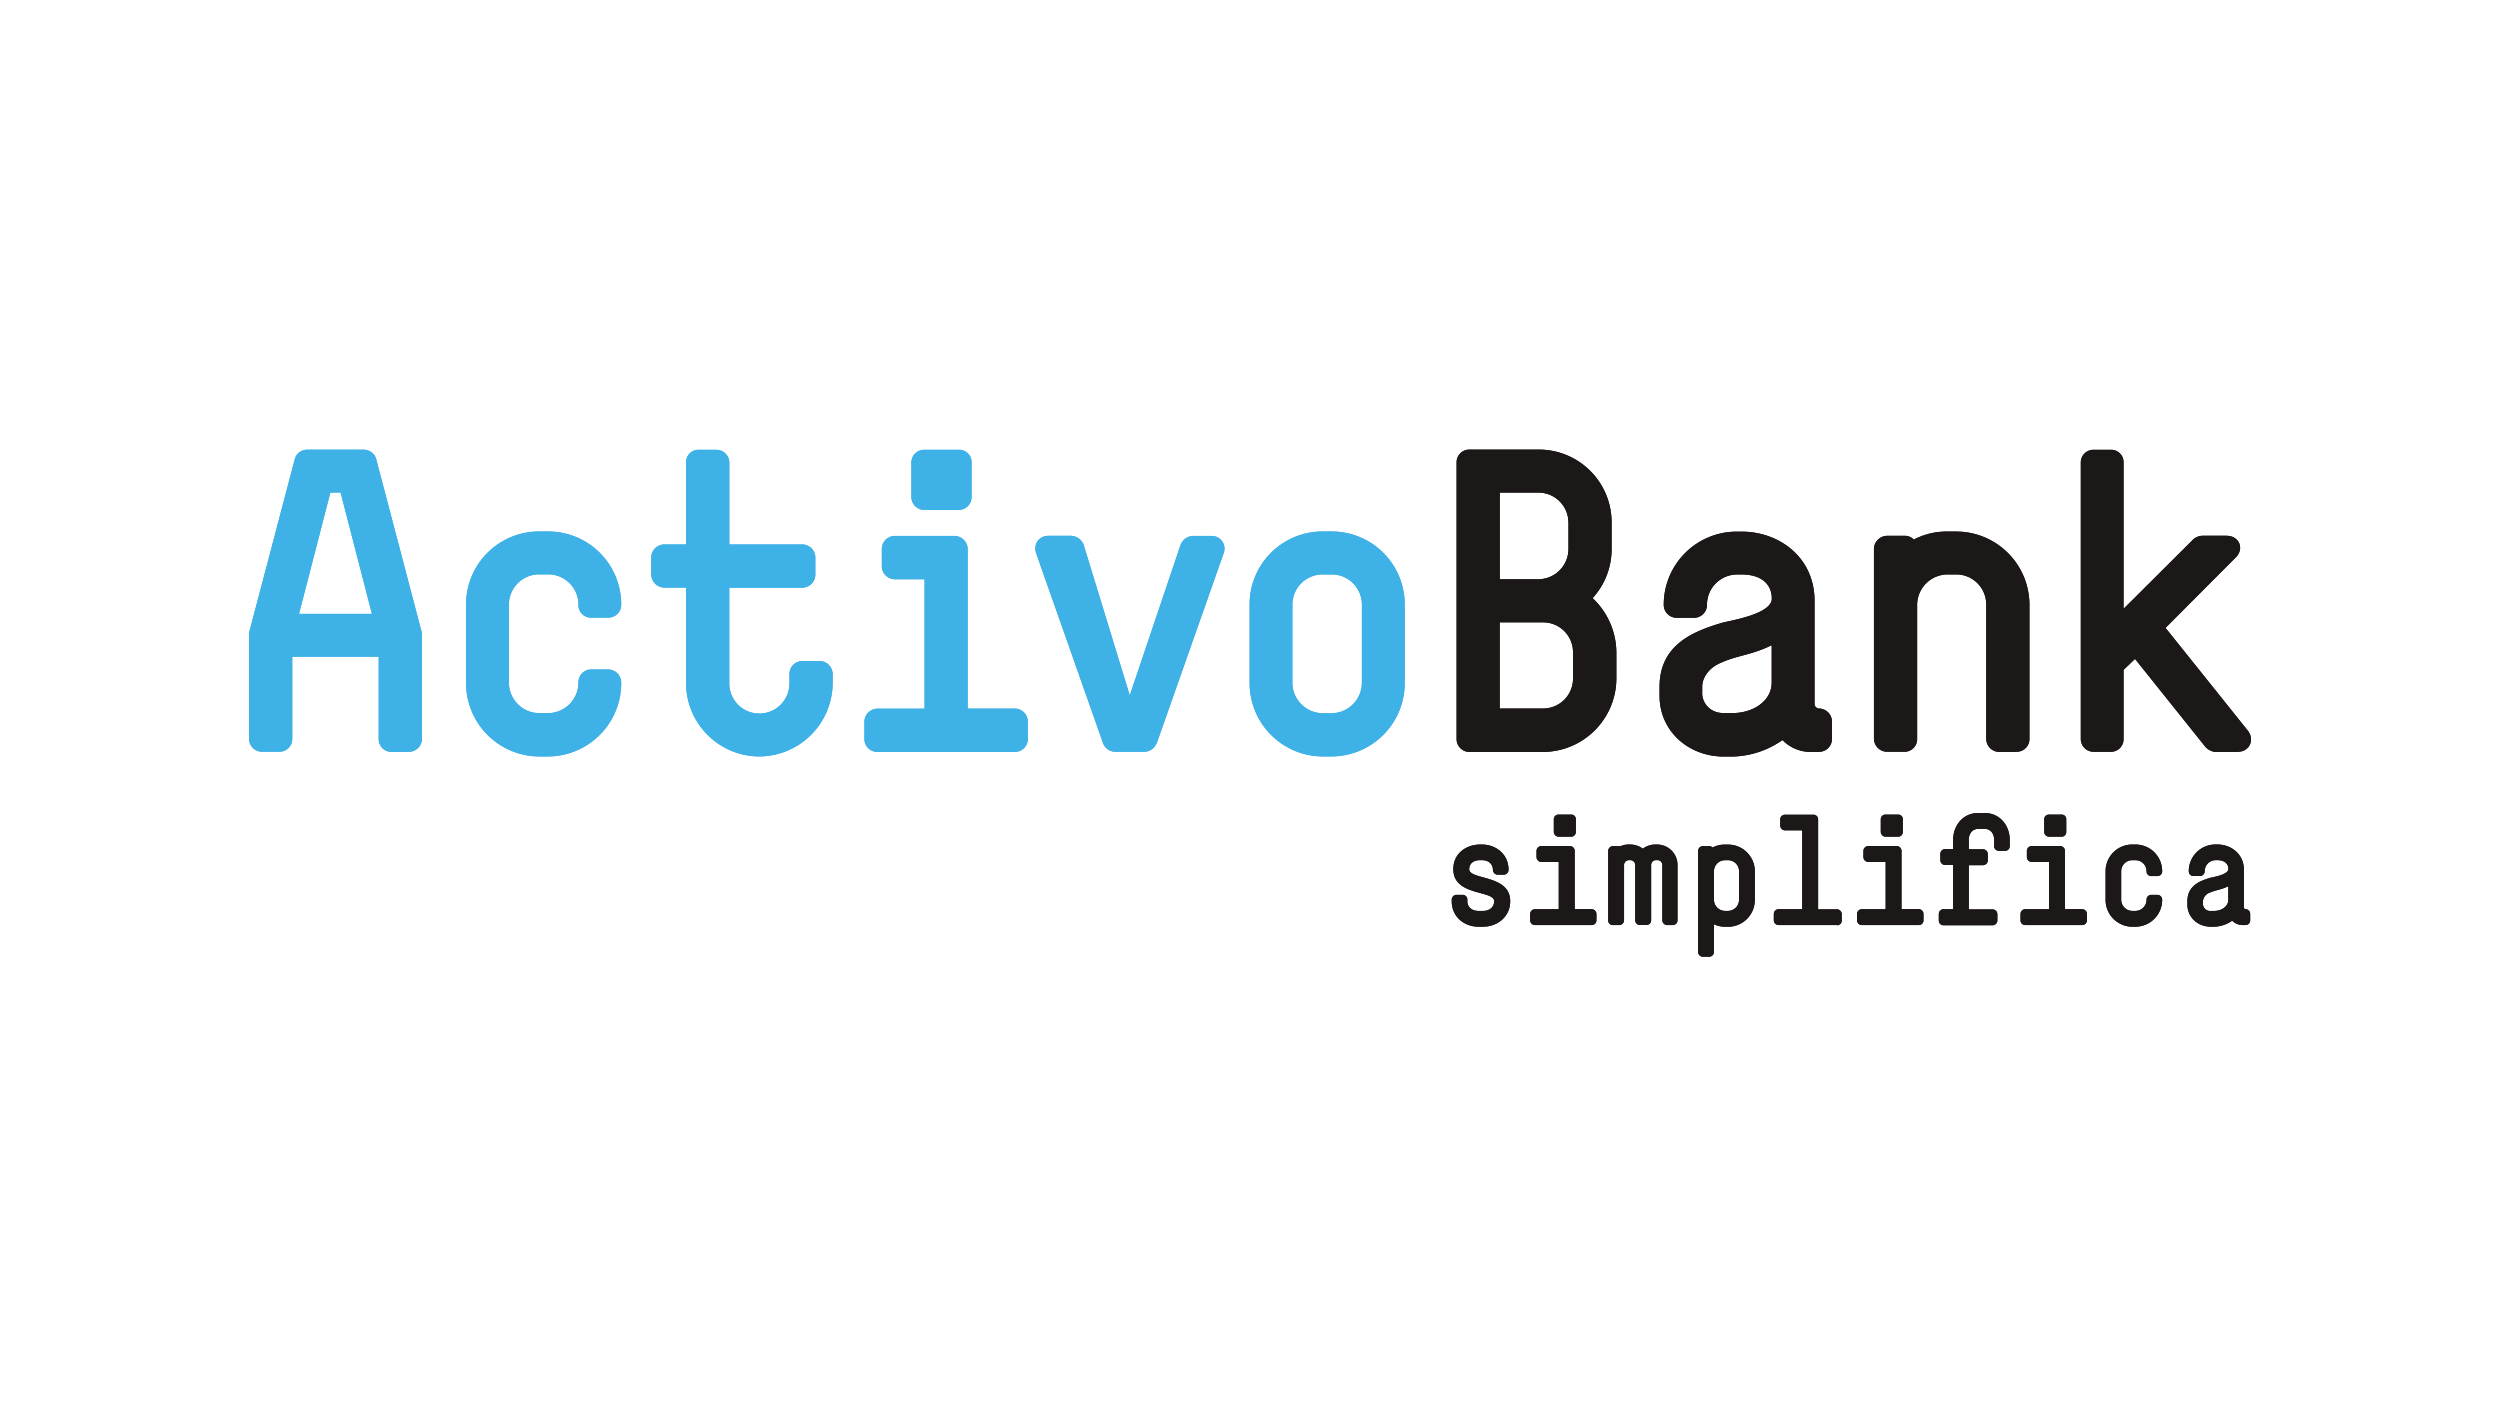
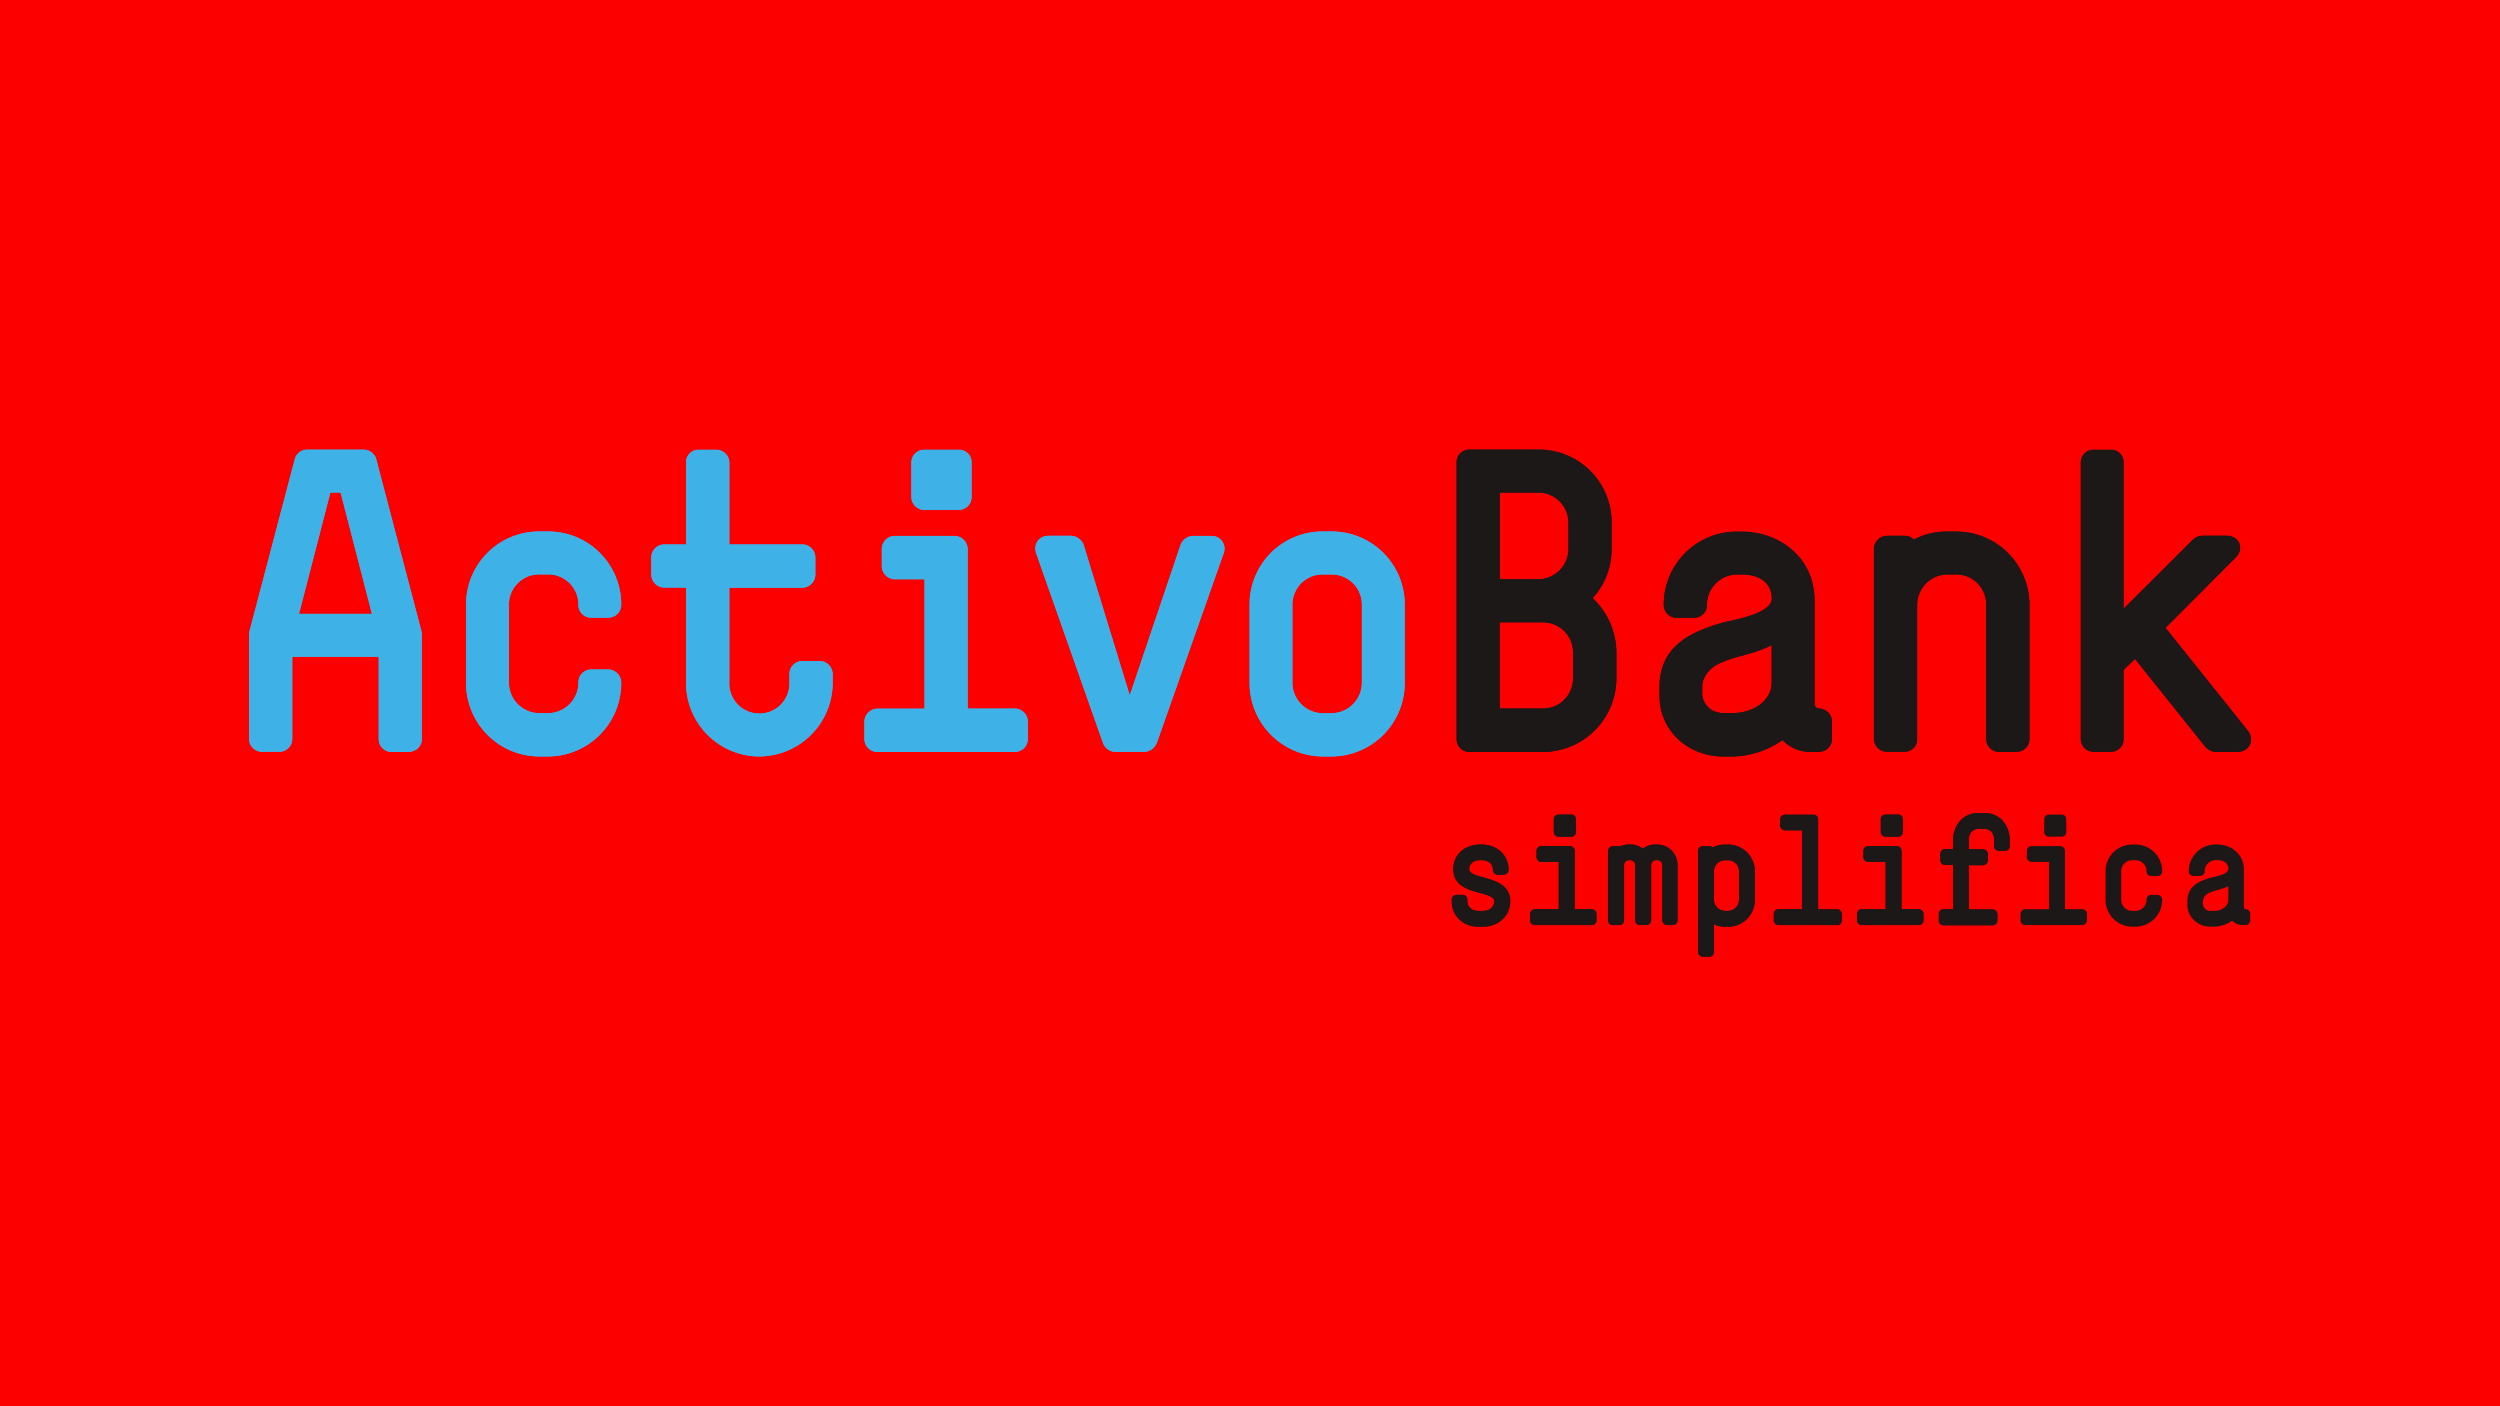
<svg xmlns="http://www.w3.org/2000/svg" viewBox="0 0 1024 576">
  <rect x="0" y="0" width="1024" height="576" fill="#333333" stroke="none" />
  <defs>
    <style>.cls-1,.cls-3{fill:#fff;}.cls-1{stroke:#000;stroke-miterlimit:10;stroke-width:5px;}.cls-2{fill:#fc0000;}.cls-4{fill:#3eb1e6;}.cls-5{fill:#1c1817;}</style>
  </defs>
  <title>ActivoBank</title>
  <g id="Layer_1" data-name="Layer 1">
    <rect class="cls-1" x="-423" y="-682" width="1023.75" height="910" />
    <rect class="cls-1" x="600.75" y="-682" width="1023.75" height="910" />
    <rect class="cls-1" x="-423" y="228" width="1023.75" height="910" />
    <rect class="cls-1" x="600.75" y="228" width="1023.75" height="910" />
  </g>
  <g id="Layer_3" data-name="Layer 3">
    <rect x="-12708" y="-212.34" width="16383.8" height="454.04" />
  </g>
  <g id="Layer_2" data-name="Layer 2">
    <rect class="cls-2" x="-968.97" y="-667.76" width="2743.15" height="1558.47" />
-     <rect class="cls-3" x="-102.93" y="-120.35" width="1258.21" height="812.94" />
    <g id="Camada_1" data-name="Camada 1">
      <path class="cls-4" d="M167.42,308h-7.1a5.28,5.28,0,0,1-5.21-5.4V269h-35.4v33.52a5.26,5.26,0,0,1-5.18,5.4h-7.14a5.33,5.33,0,0,1-5.39-5.4V259.63l.18-1.05L120.76,188a5.22,5.22,0,0,1,5.19-3.81h22.92a5.31,5.31,0,0,1,5.21,3.81l18.55,70.56.19,1.05v42.92a5.31,5.31,0,0,1-5.4,5.4M139.5,201.73h-4.18l-12.85,49.72h29.87Z" />
      <path class="cls-4" d="M224.61,309.84h-3.84A30.06,30.06,0,0,1,190.9,279.6v-32a29.87,29.87,0,0,1,29.87-29.9h3.84a29.87,29.87,0,0,1,29.84,29.9,5.29,5.29,0,0,1-5.23,5.4h-7.11a5.15,5.15,0,0,1-5.18-5.4,12.39,12.39,0,0,0-12.32-12.34h-3.84a12.37,12.37,0,0,0-12.32,12.34v32a12.53,12.53,0,0,0,12.32,12.51h3.84a12.54,12.54,0,0,0,12.32-12.51,5.24,5.24,0,0,1,5.18-5.39h7.11a5.41,5.41,0,0,1,5.23,5.39,30.06,30.06,0,0,1-29.84,30.24" />
      <path class="cls-4" d="M311,309.84a30.11,30.11,0,0,1-30-30.24V240.68h-9a5.42,5.42,0,0,1-5.24-5.39v-6.95A5.39,5.39,0,0,1,272,223h9V189.23a5.09,5.09,0,0,1,5.24-5h7.1a5.36,5.36,0,0,1,5.4,5V223h29.87a5.39,5.39,0,0,1,5.36,5.39v6.95a5.41,5.41,0,0,1-5.36,5.39H298.72V279.6a12.32,12.32,0,1,0,24.63,0v-3.47a5.38,5.38,0,0,1,5.21-5.39h7.11a5.43,5.43,0,0,1,5.39,5.39v3.47a30.2,30.2,0,0,1-30,30.24" />
      <path class="cls-4" d="M473.7,304.47a5.58,5.58,0,0,1-4.85,3.48H456.67a5.55,5.55,0,0,1-4.84-3.48L424.4,226.6c-1.21-3.81,1.22-7.13,5-7.13h9.4a5.85,5.85,0,0,1,5,3.48l18.95,61.89L483.62,223a5.71,5.71,0,0,1,5.05-3.48h7.47a5.22,5.22,0,0,1,5.06,7.13l-27.43,77.87" />
      <path class="cls-4" d="M545.51,309.84H541.7a30.06,30.06,0,0,1-29.87-30.24v-32a29.85,29.85,0,0,1,29.87-29.9h3.81a29.89,29.89,0,0,1,29.87,29.9v32a30.06,30.06,0,0,1-29.87,30.24m12.32-62.21a12.37,12.37,0,0,0-12.32-12.34H541.7a12.37,12.37,0,0,0-12.34,12.34v32a12.53,12.53,0,0,0,12.34,12.51h3.81a12.53,12.53,0,0,0,12.32-12.51Z" />
      <path class="cls-5" d="M745.2,308h-3.65a16.16,16.16,0,0,1-11.45-4.87,37.08,37.08,0,0,1-20.48,6.76h-3.47c-14.76,0-26.4-10.6-26.4-24.87v-3.65c0-17.37,13.9-22.77,25.51-26.24,2.94-.87,20.47-3.48,20.47-9.92,0-6.08-4.47-9.9-12.32-9.9h-1.92a12.37,12.37,0,0,0-12.31,12.34,5.3,5.3,0,0,1-5.4,5.4h-6.95a5.29,5.29,0,0,1-5.36-5.4,29.9,29.9,0,0,1,30-29.89h1.92c15.45,0,29.85,10.6,29.85,28.32v42.39a1.91,1.91,0,0,0,1.92,1.74,5.4,5.4,0,0,1,5.21,5.39v6.95a5.27,5.27,0,0,1-5.21,5.4M725.7,264.26c-8,4-14.05,4.16-20.63,7.13-5.21,2.08-7.84,6.27-7.84,9.9v2.79c0,3.29,2.63,8,8.87,8h3.47c8.69,0,16.11-5.05,16.11-12.5V264.29Z" />
      <path class="cls-5" d="M825.86,308h-6.92a5.42,5.42,0,0,1-5.39-5.4V247.63a12.27,12.27,0,0,0-12.32-12.34h-3.47a12.53,12.53,0,0,0-12.5,12.34v54.9a5.15,5.15,0,0,1-5.19,5.39h-7.13a5.41,5.41,0,0,1-5.37-5.39V224.68a5.49,5.49,0,0,1,5.37-5.21h7.13a5.05,5.05,0,0,1,3.82,1.55,28.69,28.69,0,0,1,13.89-3.29h3.48a30,30,0,0,1,30,29.9v54.9a5.21,5.21,0,0,1-5.4,5.39" />
      <path class="cls-5" d="M916.5,308h-9.19a6.42,6.42,0,0,1-4-2.11l-28.81-36-4.69,4.5v28.16a5.16,5.16,0,0,1-5.18,5.39H857.5a5.26,5.26,0,0,1-5.21-5.39V189.23a5.18,5.18,0,0,1,5.21-5h7.13a5.05,5.05,0,0,1,5.18,5v60.14L898.29,221a5.84,5.84,0,0,1,3.81-1.55H912c5.21,0,7.47,5.37,3.63,9L887,257.18l33.68,42.06c3,3.84.69,8.71-4.18,8.71" />
      <path class="cls-4" d="M415.85,308H359.46a5.31,5.31,0,0,1-5.4-5.4v-6.94a5.42,5.42,0,0,1,5.4-5.4h19.23v-53h-12.1a5.4,5.4,0,0,1-5.4-5.4v-7.13a5.37,5.37,0,0,1,5.4-5.21H391a5.47,5.47,0,0,1,5.36,5.21v65.5h19.43a5.39,5.39,0,0,1,5.21,5.4v6.95a5.26,5.26,0,0,1-5.21,5.39m-23.11-99.08H378.67a5.39,5.39,0,0,1-5.37-5.37V189.23a5.24,5.24,0,0,1,5.37-5h14.05a5.09,5.09,0,0,1,5.24,5V203.5a5.27,5.27,0,0,1-5.24,5.37" />
      <path class="cls-5" d="M632,308H601.83a5.27,5.27,0,0,1-5.21-5.4V189.21a5.2,5.2,0,0,1,5.21-5.06h28.29a29.82,29.82,0,0,1,30,29.93v10.6A29.8,29.8,0,0,1,652.33,245a30.77,30.77,0,0,1,9.74,22.26v10.61A30.19,30.19,0,0,1,632,308m10.42-93.87a12.26,12.26,0,0,0-12.32-12.35H614.31v35.48h15.81a12.41,12.41,0,0,0,12.32-12.5V214.08Zm1.89,53.18A12.23,12.23,0,0,0,632,254.92H614.28v35.29H632a12.26,12.26,0,0,0,12.31-12.34Z" />
      <path class="cls-5" d="M607.52,379.58h-2c-5.63,0-10.89-3.95-10.89-10.42v-.63a2,2,0,0,1,1.89-2h2.61a1.91,1.91,0,0,1,1.89,2v.63c0,2.16,1.66,3.95,4.5,3.95h2c2.84,0,4.5-1.79,4.5-3.95,0-4.63-16.74-2-16.74-13.13,0-6.55,5.39-10.11,11-10.11H607c5.63,0,10.9,3.87,10.9,10.35a2,2,0,0,1-1.9,2h-2.6a2,2,0,0,1-1.9-2c0-2.22-1.65-3.95-4.5-3.95h-.71c-3,0-4.5,1.58-4.5,3.68,0,4.58,16.79,2.11,16.79,13.13,0,6.48-5.39,10.43-11,10.43Z" />
      <path class="cls-5" d="M652,378.9H628.75a1.94,1.94,0,0,1-2-2V374.4a2,2,0,0,1,2-2h9.71V353.05h-7.1a2,2,0,0,1-2-2v-2.6a2,2,0,0,1,2-1.9H643a2,2,0,0,1,2,1.9v23.94H652a2,2,0,0,1,1.9,2v2.52a1.94,1.94,0,0,1-1.9,2Zm-8.42-36.19h-5.14a2,2,0,0,1-2-2v-5.21a1.9,1.9,0,0,1,2-1.84h5.14a1.84,1.84,0,0,1,1.89,1.84v5.21A1.92,1.92,0,0,1,643.6,342.71Z" />
      <path class="cls-5" d="M685.49,378.9h-2.6a2,2,0,0,1-2-2v-22.6a2,2,0,0,0-2-2h-.58a2,2,0,0,0-2,2V377a1.92,1.92,0,0,1-2,1.89h-2.52a1.92,1.92,0,0,1-2-1.89V354.32a2,2,0,0,0-2-2h-.58a2,2,0,0,0-2,2v22.6a2,2,0,0,1-2,2h-2.6a1.91,1.91,0,0,1-1.9-2V348.48a2,2,0,0,1,1.9-1.9h2.6a1.67,1.67,0,0,1,.5.05,7.83,7.83,0,0,1,3.42-.71h.58a8.46,8.46,0,0,1,5.19,1.71,8.5,8.5,0,0,1,5.21-1.71h.58a8.37,8.37,0,0,1,8.42,8.37V376.9a1.94,1.94,0,0,1-1.9,2Z" />
      <path class="cls-5" d="M707.81,379.58h-1.26a10.27,10.27,0,0,1-4.51-1v11.31a2,2,0,0,1-2,2h-2.6a2,2,0,0,1-1.9-2V348.48a2,2,0,0,1,1.9-1.9h2.6a1.72,1.72,0,0,1,1.4.58,10.55,10.55,0,0,1,5.07-1.21h1.27a10.93,10.93,0,0,1,11,10.92v11.69a11,11,0,0,1-11,11.05Zm4.5-22.74a4.49,4.49,0,0,0-4.5-4.5h-1.26a4.52,4.52,0,0,0-4.51,4.5v11.69a4.59,4.59,0,0,0,4.51,4.58h1.26a4.56,4.56,0,0,0,4.5-4.58Z" />
      <path class="cls-5" d="M752.44,378.9H728.55a2,2,0,0,1-2-2V374.4a2,2,0,0,1,2-2h9.63V340.11h-7a2,2,0,0,1-2-1.9v-2.66a1.91,1.91,0,0,1,2-1.84H742.7a1.88,1.88,0,0,1,2,1.84v36.9h7.79a2,2,0,0,1,1.89,2V377a1.93,1.93,0,0,1-1.89,2Z" />
      <path class="cls-5" d="M785.92,378.9H762.65a1.94,1.94,0,0,1-2-2V374.4a2,2,0,0,1,2-2h9.71V353.05h-7.1a2,2,0,0,1-2-2v-2.6a2,2,0,0,1,2-1.9h11.6a2,2,0,0,1,2,1.9v23.94h7.1a2,2,0,0,1,1.9,2v2.52a1.94,1.94,0,0,1-1.9,2Zm-8.43-36.19h-5.13a2,2,0,0,1-2-2v-5.21a1.9,1.9,0,0,1,2-1.84h5.13a1.84,1.84,0,0,1,1.9,1.84v5.21A1.92,1.92,0,0,1,777.49,342.71Z" />
      <path class="cls-5" d="M821.29,348.48h-2.61a1.88,1.88,0,0,1-1.89-1.9V344c0-2.87-1.72-4.5-3.93-4.5h-2.52c-2.16,0-3.92,1.65-3.92,4.5v3.86h5.89a2,2,0,0,1,1.9,2v2.52a2,2,0,0,1-1.9,2h-5.89v18.1h9.71a2,2,0,0,1,2,2v2.52a2,2,0,0,1-2,2h-20a1.94,1.94,0,0,1-2-2V374.4a2,2,0,0,1,2-2H800v-18.1h-3.24a2,2,0,0,1-2-2v-2.52a2,2,0,0,1,2-2H800V344c0-5.66,3.87-11,10.32-11h2.52c6.48,0,10.35,5.34,10.35,11v2.6a1.88,1.88,0,0,1-1.9,1.9Z" />
-       <path class="cls-5" d="M852.87,378.9H829.6a1.94,1.94,0,0,1-2-2V374.4a2,2,0,0,1,2-2h9.71V353.05h-7.1a2,2,0,0,1-2-2v-2.6a2,2,0,0,1,2-1.9h11.6a2,2,0,0,1,2,1.9v23.94h7.1a2,2,0,0,1,1.9,2v2.52a1.94,1.94,0,0,1-1.9,2Zm-8.43-36.19h-5.13a2,2,0,0,1-2-2v-5.21a1.9,1.9,0,0,1,2-1.84h5.13a1.84,1.84,0,0,1,1.9,1.84v5.21A1.92,1.92,0,0,1,844.44,342.71Z" />
      <path class="cls-5" d="M874.73,379.58h-1.39a11,11,0,0,1-10.9-11.05V356.84a10.91,10.91,0,0,1,10.9-10.92h1.39a10.91,10.91,0,0,1,10.9,10.92,1.94,1.94,0,0,1-1.9,2h-2.6a1.88,1.88,0,0,1-1.9-2,4.51,4.51,0,0,0-4.5-4.5h-1.39a4.52,4.52,0,0,0-4.5,4.5v11.69a4.59,4.59,0,0,0,4.5,4.58h1.39a4.58,4.58,0,0,0,4.5-4.58,1.94,1.94,0,0,1,1.9-2h2.6a2,2,0,0,1,1.9,2A11,11,0,0,1,874.73,379.58Z" />
      <path class="cls-5" d="M919.81,378.9H918.5a5.89,5.89,0,0,1-4.19-1.79,13.45,13.45,0,0,1-7.47,2.47h-1.26c-5.4,0-9.63-3.87-9.63-9.08v-1.34c0-6.34,5.07-8.32,9.31-9.58,1.08-.31,7.48-1.26,7.48-3.63,0-2.21-1.66-3.63-4.5-3.63h-.69a4.51,4.51,0,0,0-4.5,4.5,2,2,0,0,1-2,2h-2.53a1.93,1.93,0,0,1-2-2,10.93,10.93,0,0,1,11-10.92h.69c5.63,0,10.89,3.87,10.89,10.34v15.5a.69.69,0,0,0,.68.63,2,2,0,0,1,1.9,2v2.53a1.93,1.93,0,0,1-1.9,2ZM912.71,363c-2.92,1.45-5.13,1.53-7.55,2.61a4.12,4.12,0,0,0-2.85,3.6v1a3,3,0,0,0,3.24,2.92h1.26c3.16,0,5.9-1.84,5.9-4.58V363Z" />
      <path class="cls-4" d="M167.42,308h-7.1a5.28,5.28,0,0,1-5.21-5.4V269h-35.4v33.52a5.26,5.26,0,0,1-5.18,5.4h-7.14a5.33,5.33,0,0,1-5.39-5.4V259.63l.18-1.05L120.76,188a5.22,5.22,0,0,1,5.19-3.81h22.92a5.31,5.31,0,0,1,5.21,3.81l18.55,70.56.19,1.05v42.92a5.31,5.31,0,0,1-5.4,5.4M139.5,201.73h-4.18l-12.85,49.72h29.87Z" />
      <path class="cls-4" d="M224.61,309.84h-3.84A30.06,30.06,0,0,1,190.9,279.6v-32a29.87,29.87,0,0,1,29.87-29.9h3.84a29.87,29.87,0,0,1,29.84,29.9,5.29,5.29,0,0,1-5.23,5.4h-7.11a5.15,5.15,0,0,1-5.18-5.4,12.39,12.39,0,0,0-12.32-12.34h-3.84a12.37,12.37,0,0,0-12.32,12.34v32a12.53,12.53,0,0,0,12.32,12.51h3.84a12.54,12.54,0,0,0,12.32-12.51,5.24,5.24,0,0,1,5.18-5.39h7.11a5.41,5.41,0,0,1,5.23,5.39,30.06,30.06,0,0,1-29.84,30.24" />
      <path class="cls-4" d="M311,309.84a30.11,30.11,0,0,1-30-30.24V240.68h-9a5.42,5.42,0,0,1-5.24-5.39v-6.95A5.39,5.39,0,0,1,272,223h9V189.23a5.09,5.09,0,0,1,5.24-5h7.1a5.36,5.36,0,0,1,5.4,5V223h29.87a5.39,5.39,0,0,1,5.36,5.39v6.95a5.41,5.41,0,0,1-5.36,5.39H298.72V279.6a12.32,12.32,0,1,0,24.63,0v-3.47a5.38,5.38,0,0,1,5.21-5.39h7.11a5.43,5.43,0,0,1,5.39,5.39v3.47a30.2,30.2,0,0,1-30,30.24" />
      <path class="cls-4" d="M473.7,304.47a5.58,5.58,0,0,1-4.85,3.48H456.67a5.55,5.55,0,0,1-4.84-3.48L424.4,226.6c-1.21-3.81,1.22-7.13,5-7.13h9.4a5.85,5.85,0,0,1,5,3.48l18.95,61.89L483.62,223a5.71,5.71,0,0,1,5.05-3.48h7.47a5.22,5.22,0,0,1,5.06,7.13l-27.43,77.87" />
      <path class="cls-4" d="M545.51,309.84H541.7a30.06,30.06,0,0,1-29.87-30.24v-32a29.85,29.85,0,0,1,29.87-29.9h3.81a29.89,29.89,0,0,1,29.87,29.9v32a30.06,30.06,0,0,1-29.87,30.24m12.32-62.21a12.37,12.37,0,0,0-12.32-12.34H541.7a12.37,12.37,0,0,0-12.34,12.34v32a12.53,12.53,0,0,0,12.34,12.51h3.81a12.53,12.53,0,0,0,12.32-12.51Z" />
      <path class="cls-5" d="M745.2,308h-3.65a16.16,16.16,0,0,1-11.45-4.87,37.08,37.08,0,0,1-20.48,6.76h-3.47c-14.76,0-26.4-10.6-26.4-24.87v-3.65c0-17.37,13.9-22.77,25.51-26.24,2.94-.87,20.47-3.48,20.47-9.92,0-6.08-4.47-9.9-12.32-9.9h-1.92a12.37,12.37,0,0,0-12.31,12.34,5.3,5.3,0,0,1-5.4,5.4h-6.95a5.29,5.29,0,0,1-5.36-5.4,29.9,29.9,0,0,1,30-29.89h1.92c15.45,0,29.85,10.6,29.85,28.32v42.39a1.91,1.91,0,0,0,1.92,1.74,5.4,5.4,0,0,1,5.21,5.39v6.95a5.27,5.27,0,0,1-5.21,5.4M725.7,264.26c-8,4-14.05,4.16-20.63,7.13-5.21,2.08-7.84,6.27-7.84,9.9v2.79c0,3.29,2.63,8,8.87,8h3.47c8.69,0,16.11-5.05,16.11-12.5V264.29Z" />
      <path class="cls-5" d="M825.86,308h-6.92a5.42,5.42,0,0,1-5.39-5.4V247.63a12.27,12.27,0,0,0-12.32-12.34h-3.47a12.53,12.53,0,0,0-12.5,12.34v54.9a5.15,5.15,0,0,1-5.19,5.39h-7.13a5.41,5.41,0,0,1-5.37-5.39V224.68a5.49,5.49,0,0,1,5.37-5.21h7.13a5.05,5.05,0,0,1,3.82,1.55,28.69,28.69,0,0,1,13.89-3.29h3.48a30,30,0,0,1,30,29.9v54.9a5.21,5.21,0,0,1-5.4,5.39" />
      <path class="cls-5" d="M916.5,308h-9.19a6.42,6.42,0,0,1-4-2.11l-28.81-36-4.69,4.5v28.16a5.16,5.16,0,0,1-5.18,5.39H857.5a5.26,5.26,0,0,1-5.21-5.39V189.23a5.18,5.18,0,0,1,5.21-5h7.13a5.05,5.05,0,0,1,5.18,5v60.14L898.29,221a5.84,5.84,0,0,1,3.81-1.55H912c5.21,0,7.47,5.37,3.63,9L887,257.18l33.68,42.06c3,3.84.69,8.71-4.18,8.71" />
      <path class="cls-4" d="M415.85,308H359.46a5.31,5.31,0,0,1-5.4-5.4v-6.94a5.42,5.42,0,0,1,5.4-5.4h19.23v-53h-12.1a5.4,5.4,0,0,1-5.4-5.4v-7.13a5.37,5.37,0,0,1,5.4-5.21H391a5.47,5.47,0,0,1,5.36,5.21v65.5h19.43a5.39,5.39,0,0,1,5.21,5.4v6.95a5.26,5.26,0,0,1-5.21,5.39m-23.11-99.08H378.67a5.39,5.39,0,0,1-5.37-5.37V189.23a5.24,5.24,0,0,1,5.37-5h14.05a5.09,5.09,0,0,1,5.24,5V203.5a5.27,5.27,0,0,1-5.24,5.37" />
      <path class="cls-5" d="M632,308H601.83a5.27,5.27,0,0,1-5.21-5.4V189.21a5.2,5.2,0,0,1,5.21-5.06h28.29a29.82,29.82,0,0,1,30,29.93v10.6A29.8,29.8,0,0,1,652.33,245a30.77,30.77,0,0,1,9.74,22.26v10.61A30.19,30.19,0,0,1,632,308m10.42-93.87a12.26,12.26,0,0,0-12.32-12.35H614.31v35.48h15.81a12.41,12.41,0,0,0,12.32-12.5V214.08Zm1.89,53.18A12.23,12.23,0,0,0,632,254.92H614.28v35.29H632a12.26,12.26,0,0,0,12.31-12.34Z" />
      <path class="cls-5" d="M607.52,379.58h-2c-5.63,0-10.89-3.95-10.89-10.42v-.63a2,2,0,0,1,1.89-2h2.61a1.91,1.91,0,0,1,1.89,2v.63c0,2.16,1.66,3.95,4.5,3.95h2c2.84,0,4.5-1.79,4.5-3.95,0-4.63-16.74-2-16.74-13.13,0-6.55,5.39-10.11,11-10.11H607c5.63,0,10.9,3.87,10.9,10.35a2,2,0,0,1-1.9,2h-2.6a2,2,0,0,1-1.9-2c0-2.22-1.65-3.95-4.5-3.95h-.71c-3,0-4.5,1.58-4.5,3.68,0,4.58,16.79,2.11,16.79,13.13,0,6.48-5.39,10.43-11,10.43Z" />
      <path class="cls-5" d="M652,378.9H628.75a1.94,1.94,0,0,1-2-2V374.4a2,2,0,0,1,2-2h9.71V353.05h-7.1a2,2,0,0,1-2-2v-2.6a2,2,0,0,1,2-1.9H643a2,2,0,0,1,2,1.9v23.94H652a2,2,0,0,1,1.9,2v2.52a1.94,1.94,0,0,1-1.9,2Zm-8.42-36.19h-5.14a2,2,0,0,1-2-2v-5.21a1.9,1.9,0,0,1,2-1.84h5.14a1.84,1.84,0,0,1,1.89,1.84v5.21A1.92,1.92,0,0,1,643.6,342.71Z" />
      <path class="cls-5" d="M685.49,378.9h-2.6a2,2,0,0,1-2-2v-22.6a2,2,0,0,0-2-2h-.58a2,2,0,0,0-2,2V377a1.92,1.92,0,0,1-2,1.89h-2.52a1.92,1.92,0,0,1-2-1.89V354.32a2,2,0,0,0-2-2h-.58a2,2,0,0,0-2,2v22.6a2,2,0,0,1-2,2h-2.6a1.91,1.91,0,0,1-1.9-2V348.48a2,2,0,0,1,1.9-1.9h2.6a1.67,1.67,0,0,1,.5.05,7.83,7.83,0,0,1,3.42-.71h.58a8.46,8.46,0,0,1,5.19,1.71,8.5,8.5,0,0,1,5.21-1.71h.58a8.37,8.37,0,0,1,8.42,8.37V376.9a1.94,1.94,0,0,1-1.9,2Z" />
      <path class="cls-5" d="M707.81,379.58h-1.26a10.27,10.27,0,0,1-4.51-1v11.31a2,2,0,0,1-2,2h-2.6a2,2,0,0,1-1.9-2V348.48a2,2,0,0,1,1.9-1.9h2.6a1.72,1.72,0,0,1,1.4.58,10.55,10.55,0,0,1,5.07-1.21h1.27a10.93,10.93,0,0,1,11,10.92v11.69a11,11,0,0,1-11,11.05Zm4.5-22.74a4.49,4.49,0,0,0-4.5-4.5h-1.26a4.52,4.52,0,0,0-4.51,4.5v11.69a4.59,4.59,0,0,0,4.51,4.58h1.26a4.56,4.56,0,0,0,4.5-4.58Z" />
      <path class="cls-5" d="M752.44,378.9H728.55a2,2,0,0,1-2-2V374.4a2,2,0,0,1,2-2h9.63V340.11h-7a2,2,0,0,1-2-1.9v-2.66a1.91,1.91,0,0,1,2-1.84H742.7a1.88,1.88,0,0,1,2,1.84v36.9h7.79a2,2,0,0,1,1.89,2V377a1.93,1.93,0,0,1-1.89,2Z" />
      <path class="cls-5" d="M785.92,378.9H762.65a1.94,1.94,0,0,1-2-2V374.4a2,2,0,0,1,2-2h9.71V353.05h-7.1a2,2,0,0,1-2-2v-2.6a2,2,0,0,1,2-1.9h11.6a2,2,0,0,1,2,1.9v23.94h7.1a2,2,0,0,1,1.9,2v2.52a1.94,1.94,0,0,1-1.9,2Zm-8.43-36.19h-5.13a2,2,0,0,1-2-2v-5.21a1.9,1.9,0,0,1,2-1.84h5.13a1.84,1.84,0,0,1,1.9,1.84v5.21A1.92,1.92,0,0,1,777.49,342.71Z" />
      <path class="cls-5" d="M821.29,348.48h-2.61a1.88,1.88,0,0,1-1.89-1.9V344c0-2.87-1.72-4.5-3.93-4.5h-2.52c-2.16,0-3.92,1.65-3.92,4.5v3.86h5.89a2,2,0,0,1,1.9,2v2.52a2,2,0,0,1-1.9,2h-5.89v18.1h9.71a2,2,0,0,1,2,2v2.52a2,2,0,0,1-2,2h-20a1.94,1.94,0,0,1-2-2V374.4a2,2,0,0,1,2-2H800v-18.1h-3.24a2,2,0,0,1-2-2v-2.52a2,2,0,0,1,2-2H800V344c0-5.66,3.87-11,10.32-11h2.52c6.48,0,10.35,5.34,10.35,11v2.6a1.88,1.88,0,0,1-1.9,1.9Z" />
      <path class="cls-5" d="M852.87,378.9H829.6a1.94,1.94,0,0,1-2-2V374.4a2,2,0,0,1,2-2h9.71V353.05h-7.1a2,2,0,0,1-2-2v-2.6a2,2,0,0,1,2-1.9h11.6a2,2,0,0,1,2,1.9v23.94h7.1a2,2,0,0,1,1.9,2v2.52a1.94,1.94,0,0,1-1.9,2Zm-8.43-36.19h-5.13a2,2,0,0,1-2-2v-5.21a1.9,1.9,0,0,1,2-1.84h5.13a1.84,1.84,0,0,1,1.9,1.84v5.21A1.92,1.92,0,0,1,844.44,342.71Z" />
-       <path class="cls-5" d="M874.73,379.58h-1.39a11,11,0,0,1-10.9-11.05V356.84a10.91,10.91,0,0,1,10.9-10.92h1.39a10.91,10.91,0,0,1,10.9,10.92,1.94,1.94,0,0,1-1.9,2h-2.6a1.88,1.88,0,0,1-1.9-2,4.51,4.51,0,0,0-4.5-4.5h-1.39a4.52,4.52,0,0,0-4.5,4.5v11.69a4.59,4.59,0,0,0,4.5,4.58h1.39a4.58,4.58,0,0,0,4.5-4.58,1.94,1.94,0,0,1,1.9-2h2.6a2,2,0,0,1,1.9,2A11,11,0,0,1,874.73,379.58Z" />
-       <path class="cls-5" d="M919.81,378.9H918.5a5.89,5.89,0,0,1-4.19-1.79,13.45,13.45,0,0,1-7.47,2.47h-1.26c-5.4,0-9.63-3.87-9.63-9.08v-1.34c0-6.34,5.07-8.32,9.31-9.58,1.08-.31,7.48-1.26,7.48-3.63,0-2.21-1.66-3.63-4.5-3.63h-.69a4.51,4.51,0,0,0-4.5,4.5,2,2,0,0,1-2,2h-2.53a1.93,1.93,0,0,1-2-2,10.93,10.93,0,0,1,11-10.92h.69c5.63,0,10.89,3.87,10.89,10.34v15.5a.69.69,0,0,0,.68.63,2,2,0,0,1,1.9,2v2.53a1.93,1.93,0,0,1-1.9,2ZM912.71,363c-2.92,1.45-5.13,1.53-7.55,2.61a4.12,4.12,0,0,0-2.85,3.6v1a3,3,0,0,0,3.24,2.92h1.26c3.16,0,5.9-1.84,5.9-4.58V363Z" />
    </g>
  </g>
</svg>